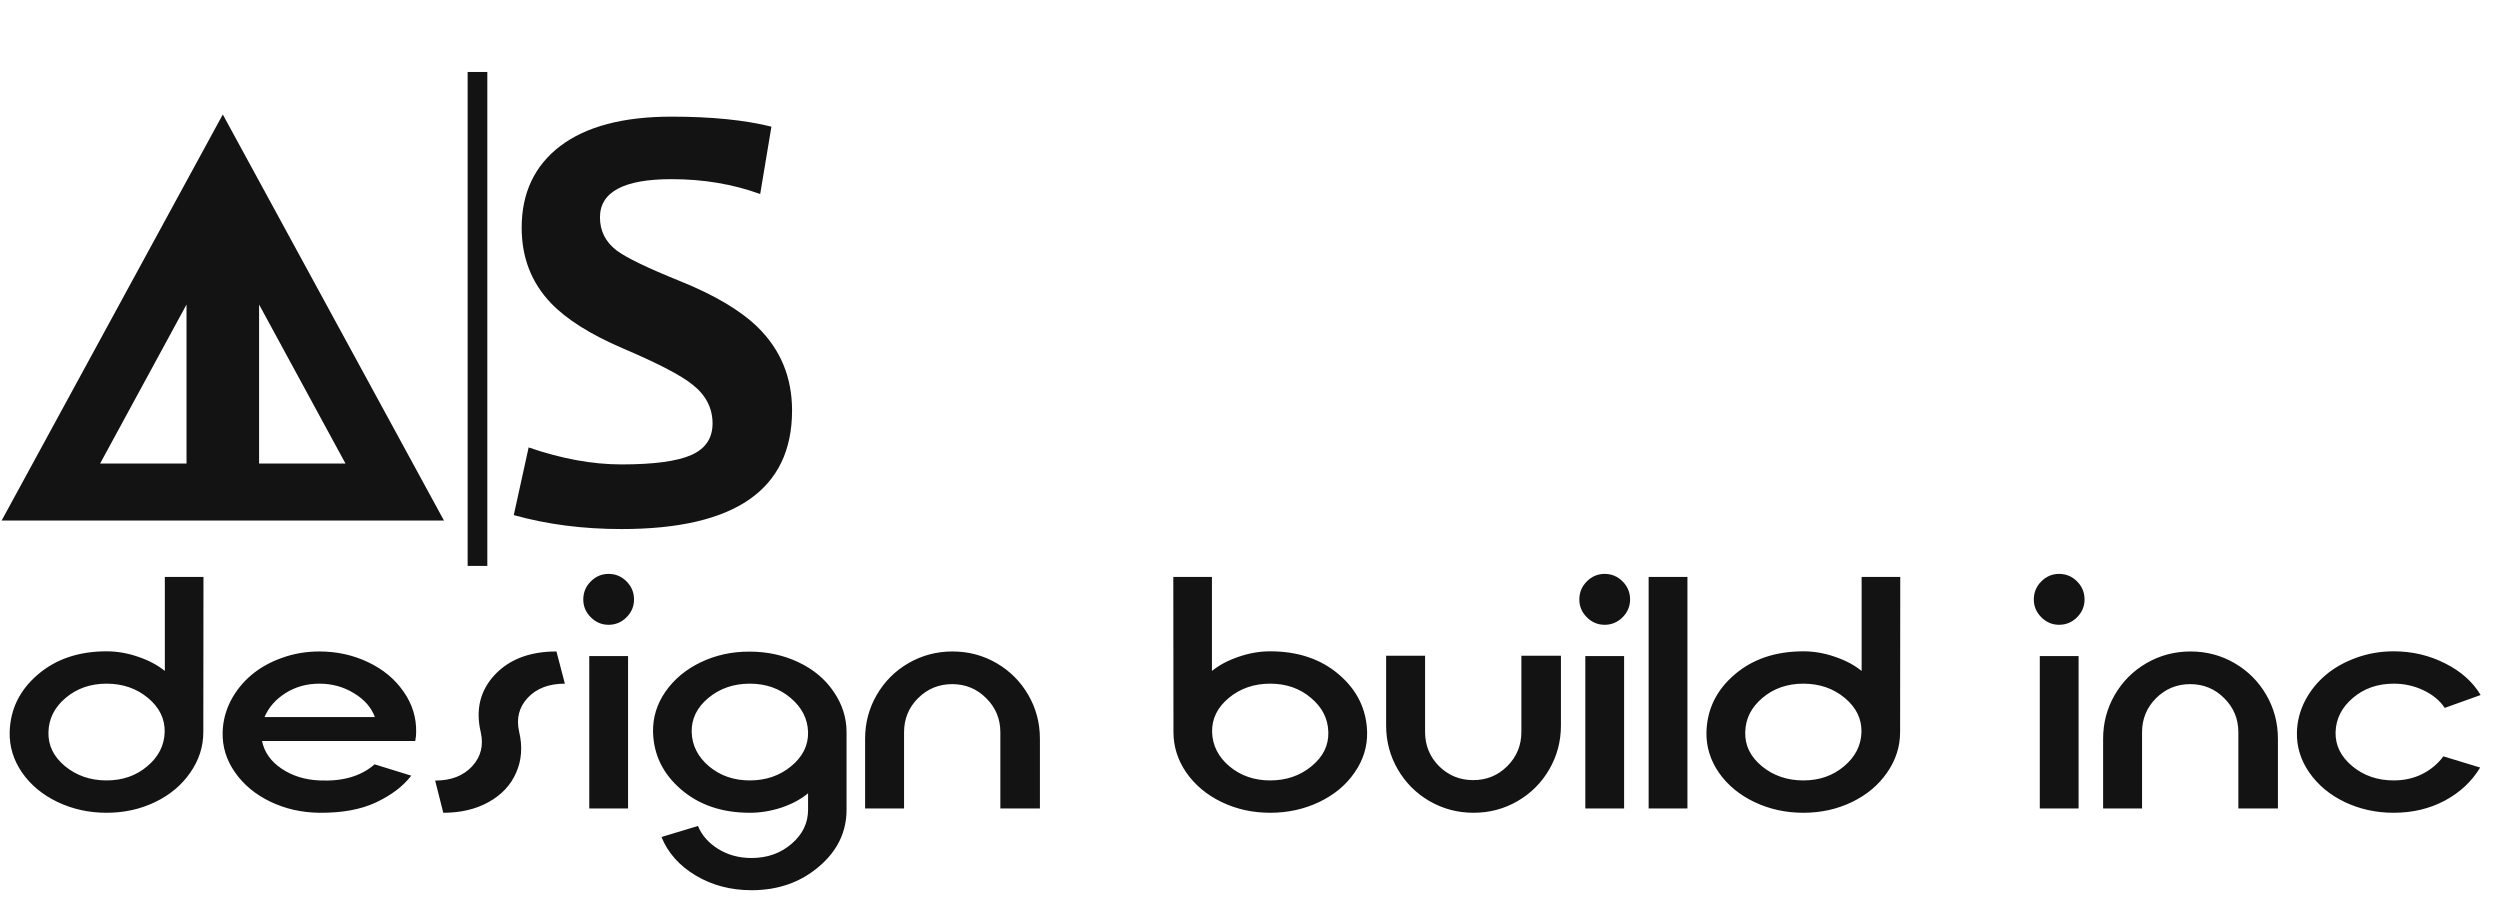
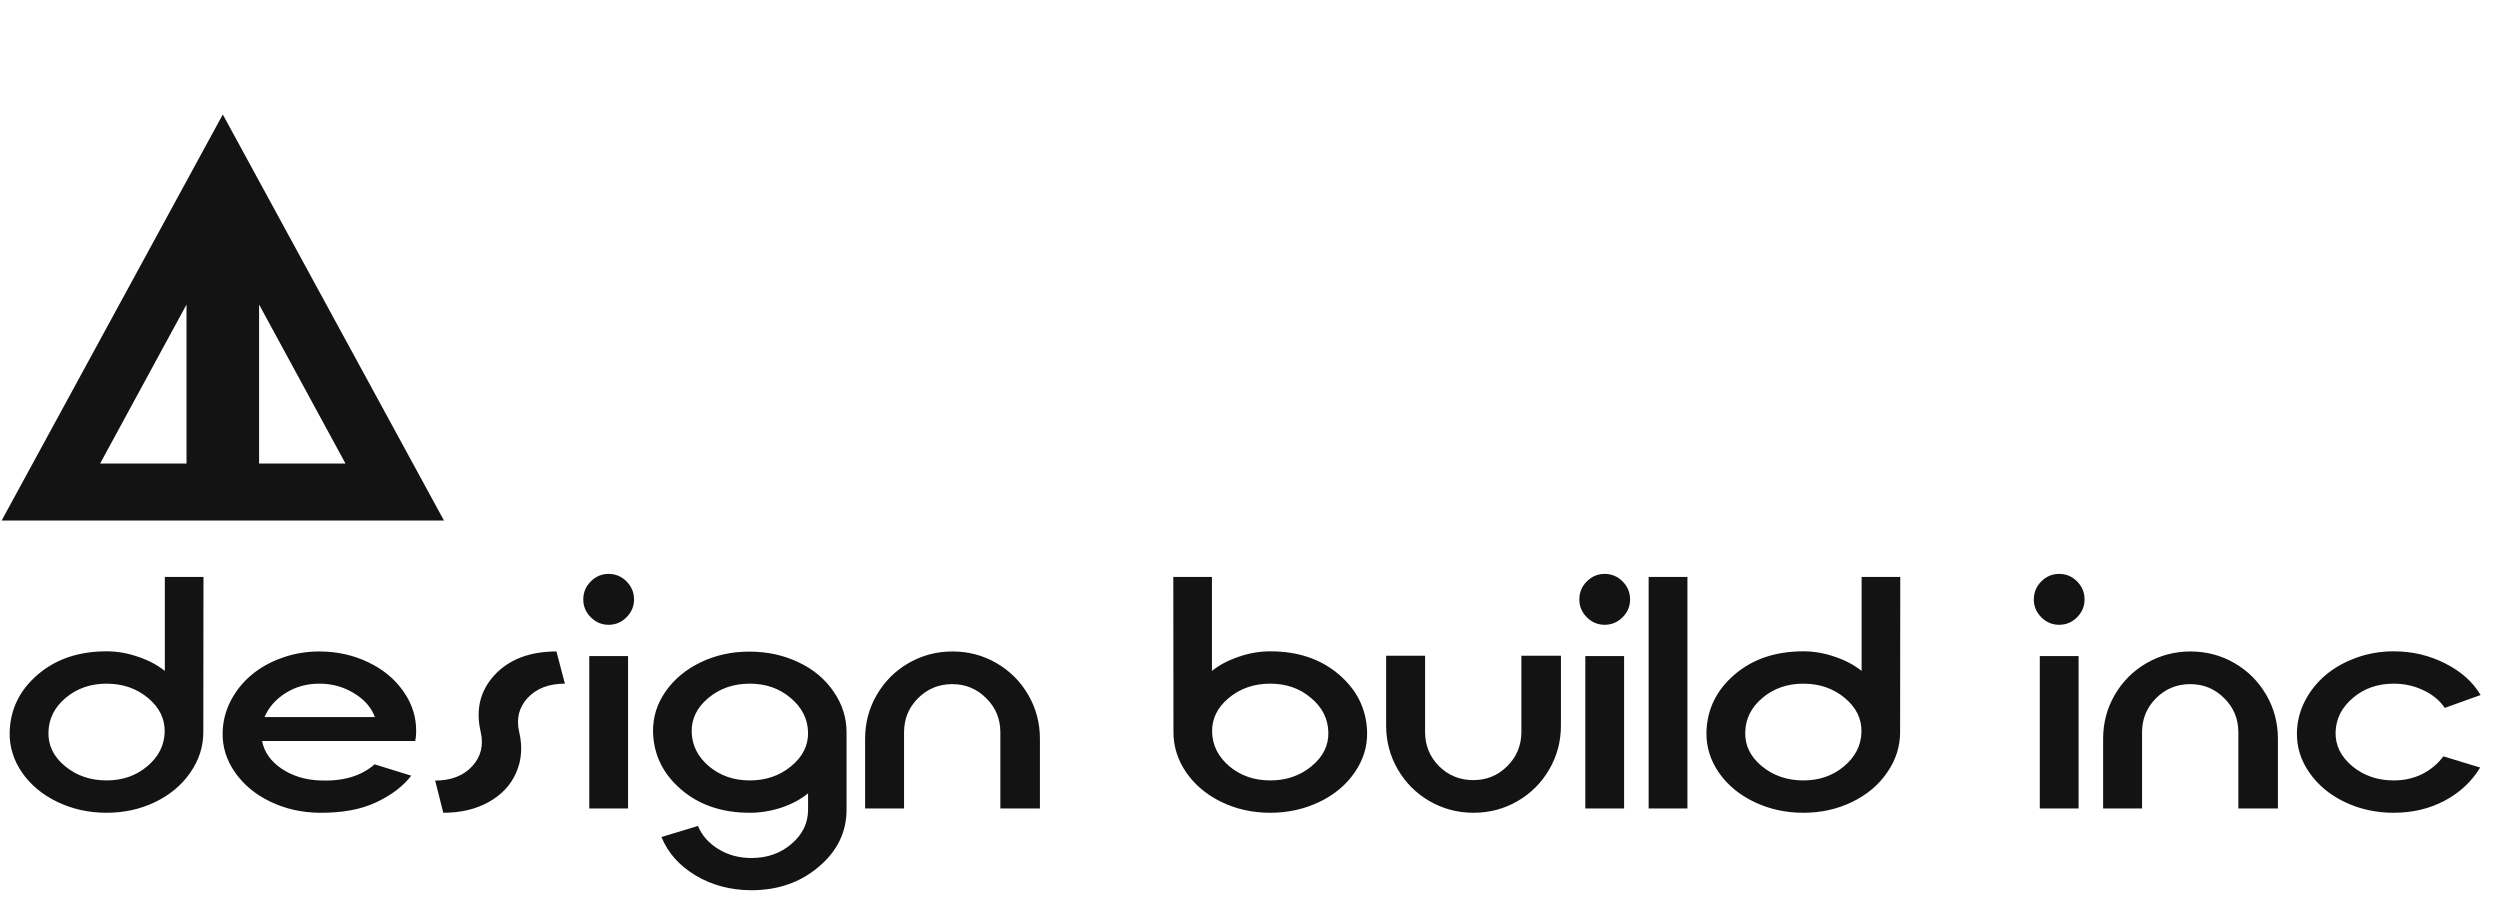
<svg xmlns="http://www.w3.org/2000/svg" width="193" height="71" viewBox="0 0 193 71" fill="none">
  <path d="M15.708 44.54C15.7 45.843 15.696 49.836 15.696 56.52C15.696 57.64 15.361 58.682 14.69 59.645C14.027 60.608 13.124 61.365 11.979 61.918C10.835 62.47 9.584 62.746 8.227 62.746C6.87 62.746 5.611 62.47 4.451 61.918C3.291 61.365 2.375 60.608 1.705 59.645C1.042 58.682 0.722 57.64 0.746 56.52C0.793 54.76 1.515 53.28 2.912 52.081C4.309 50.881 6.08 50.282 8.227 50.282C9.048 50.282 9.864 50.424 10.677 50.708C11.49 50.984 12.173 51.347 12.725 51.797V44.54H15.708ZM8.227 52.779C6.988 52.779 5.934 53.146 5.066 53.88C4.206 54.606 3.764 55.486 3.741 56.52C3.709 57.538 4.135 58.414 5.019 59.148C5.911 59.882 6.98 60.249 8.227 60.249C9.458 60.249 10.504 59.886 11.364 59.16C12.232 58.434 12.682 57.554 12.713 56.52C12.737 55.494 12.307 54.614 11.423 53.88C10.539 53.146 9.474 52.779 8.227 52.779ZM24.657 50.293C26.007 50.293 27.261 50.57 28.421 51.122C29.581 51.674 30.493 52.432 31.156 53.395C31.827 54.35 32.15 55.391 32.127 56.52C32.127 56.733 32.103 56.962 32.056 57.206H29.025H20.23C20.404 58.067 20.905 58.777 21.733 59.337C22.562 59.897 23.537 60.201 24.657 60.249C26.456 60.335 27.877 59.921 28.919 59.006L31.748 59.882C31.116 60.702 30.213 61.389 29.037 61.941C27.869 62.494 26.409 62.762 24.657 62.746C23.292 62.73 22.033 62.446 20.881 61.894C19.729 61.342 18.817 60.588 18.147 59.633C17.476 58.678 17.156 57.64 17.188 56.52C17.212 55.667 17.421 54.859 17.815 54.093C18.218 53.328 18.746 52.669 19.401 52.116C20.064 51.556 20.849 51.114 21.757 50.791C22.672 50.459 23.639 50.293 24.657 50.293ZM24.657 52.779C23.686 52.779 22.818 53.02 22.053 53.501C21.288 53.983 20.743 54.602 20.419 55.36H28.942C28.666 54.61 28.125 53.995 27.32 53.513C26.523 53.024 25.636 52.779 24.657 52.779ZM42.958 50.293L43.609 52.779C42.378 52.779 41.423 53.142 40.744 53.868C40.065 54.594 39.844 55.474 40.081 56.508C40.349 57.644 40.271 58.694 39.844 59.657C39.426 60.612 38.72 61.365 37.726 61.918C36.739 62.47 35.571 62.746 34.222 62.746L33.594 60.26C34.818 60.26 35.769 59.893 36.447 59.16C37.126 58.426 37.347 57.542 37.11 56.508C36.708 54.78 37.067 53.312 38.187 52.105C39.316 50.897 40.906 50.293 42.958 50.293ZM48.367 44.884C48.754 45.27 48.947 45.736 48.947 46.281C48.947 46.809 48.754 47.267 48.367 47.654C47.981 48.04 47.519 48.234 46.982 48.234C46.454 48.234 45.996 48.04 45.609 47.654C45.222 47.267 45.029 46.809 45.029 46.281C45.029 45.736 45.222 45.27 45.609 44.884C45.996 44.497 46.454 44.304 46.982 44.304C47.519 44.304 47.981 44.497 48.367 44.884ZM48.486 62.415H45.491V50.648H48.486V62.415ZM61.637 51.122C62.789 51.666 63.693 52.42 64.348 53.383C65.019 54.354 65.354 55.399 65.354 56.52V62.51C65.354 64.23 64.644 65.694 63.223 66.901C61.803 68.116 60.066 68.724 58.015 68.724C56.413 68.724 54.977 68.345 53.706 67.588C52.443 66.83 51.563 65.84 51.066 64.617L53.883 63.764C54.183 64.49 54.704 65.082 55.446 65.54C56.196 66.005 57.052 66.238 58.015 66.238C59.238 66.238 60.272 65.871 61.116 65.137C61.961 64.411 62.383 63.535 62.383 62.51V61.243C61.83 61.701 61.148 62.068 60.335 62.344C59.522 62.612 58.705 62.746 57.885 62.746C55.746 62.746 53.978 62.147 52.581 60.947C51.185 59.748 50.462 58.272 50.415 56.52C50.392 55.391 50.711 54.35 51.374 53.395C52.045 52.432 52.956 51.674 54.108 51.122C55.269 50.57 56.523 50.297 57.873 50.305C59.23 50.305 60.485 50.578 61.637 51.122ZM57.885 52.779C56.638 52.779 55.572 53.146 54.688 53.88C53.805 54.614 53.374 55.494 53.398 56.52C53.43 57.554 53.876 58.434 54.736 59.16C55.604 59.886 56.653 60.249 57.885 60.249C59.131 60.249 60.197 59.882 61.081 59.148C61.972 58.414 62.406 57.538 62.383 56.52C62.351 55.486 61.901 54.606 61.033 53.88C60.173 53.146 59.123 52.779 57.885 52.779ZM76.931 51.193C77.965 51.793 78.781 52.609 79.381 53.643C79.981 54.677 80.281 55.806 80.281 57.029V62.415H77.227V56.532C77.227 55.498 76.864 54.622 76.138 53.904C75.419 53.178 74.544 52.815 73.51 52.815C72.476 52.815 71.596 53.178 70.87 53.904C70.152 54.622 69.793 55.498 69.793 56.532V62.415H66.786V57.029C66.786 55.806 67.086 54.677 67.686 53.643C68.286 52.609 69.102 51.793 70.136 51.193C71.178 50.593 72.31 50.293 73.534 50.293C74.764 50.293 75.897 50.593 76.931 51.193ZM90.579 44.54H93.562V51.797C94.115 51.347 94.797 50.984 95.61 50.708C96.423 50.424 97.24 50.282 98.06 50.282C100.207 50.282 101.979 50.881 103.375 52.081C104.772 53.28 105.494 54.76 105.542 56.52C105.565 57.64 105.242 58.682 104.571 59.645C103.908 60.608 102.997 61.365 101.837 61.918C100.676 62.47 99.418 62.746 98.06 62.746C96.703 62.746 95.452 62.47 94.308 61.918C93.164 61.365 92.256 60.608 91.585 59.645C90.922 58.682 90.591 57.64 90.591 56.52C90.591 49.836 90.587 45.843 90.579 44.54ZM98.06 52.779C96.814 52.779 95.748 53.146 94.864 53.88C93.981 54.614 93.55 55.494 93.574 56.52C93.606 57.554 94.052 58.434 94.912 59.16C95.78 59.886 96.829 60.249 98.06 60.249C99.307 60.249 100.373 59.882 101.256 59.148C102.148 58.414 102.578 57.538 102.547 56.52C102.523 55.486 102.077 54.606 101.209 53.88C100.349 53.146 99.299 52.779 98.06 52.779ZM117.154 61.847C116.12 62.446 114.988 62.746 113.757 62.746C112.534 62.746 111.401 62.446 110.359 61.847C109.326 61.247 108.509 60.43 107.909 59.396C107.309 58.362 107.009 57.234 107.009 56.011V50.625H110.016V56.508C110.016 57.542 110.375 58.422 111.093 59.148C111.819 59.866 112.699 60.225 113.733 60.225C114.767 60.225 115.643 59.866 116.361 59.148C117.087 58.422 117.45 57.542 117.45 56.508V50.625H120.504V56.011C120.504 57.234 120.204 58.362 119.604 59.396C119.005 60.43 118.188 61.247 117.154 61.847ZM125.263 44.884C125.649 45.27 125.843 45.736 125.843 46.281C125.843 46.809 125.649 47.267 125.263 47.654C124.876 48.04 124.414 48.234 123.878 48.234C123.349 48.234 122.891 48.04 122.504 47.654C122.118 47.267 121.924 46.809 121.924 46.281C121.924 45.736 122.118 45.27 122.504 44.884C122.891 44.497 123.349 44.304 123.878 44.304C124.414 44.304 124.876 44.497 125.263 44.884ZM125.381 62.415H122.386V50.648H125.381V62.415ZM127.275 44.54H130.27V62.415H127.275V44.54ZM146.7 44.54C146.692 45.843 146.688 49.836 146.688 56.52C146.688 57.64 146.353 58.682 145.682 59.645C145.019 60.608 144.116 61.365 142.971 61.918C141.827 62.47 140.576 62.746 139.219 62.746C137.861 62.746 136.603 62.47 135.443 61.918C134.283 61.365 133.367 60.608 132.696 59.645C132.034 58.682 131.714 57.64 131.738 56.52C131.785 54.76 132.507 53.28 133.904 52.081C135.301 50.881 137.072 50.282 139.219 50.282C140.04 50.282 140.856 50.424 141.669 50.708C142.482 50.984 143.165 51.347 143.717 51.797V44.54H146.7ZM139.219 52.779C137.98 52.779 136.926 53.146 136.058 53.88C135.198 54.606 134.756 55.486 134.732 56.52C134.701 57.538 135.127 58.414 136.011 59.148C136.903 59.882 137.972 60.249 139.219 60.249C140.45 60.249 141.496 59.886 142.356 59.16C143.224 58.434 143.674 57.554 143.705 56.52C143.729 55.494 143.299 54.614 142.415 53.88C141.531 53.146 140.466 52.779 139.219 52.779ZM160.348 44.884C160.735 45.27 160.928 45.736 160.928 46.281C160.928 46.809 160.735 47.267 160.348 47.654C159.962 48.04 159.5 48.234 158.963 48.234C158.435 48.234 157.977 48.04 157.59 47.654C157.204 47.267 157.01 46.809 157.01 46.281C157.01 45.736 157.204 45.27 157.59 44.884C157.977 44.497 158.435 44.304 158.963 44.304C159.5 44.304 159.962 44.497 160.348 44.884ZM160.467 62.415H157.472V50.648H160.467V62.415ZM172.505 51.193C173.539 51.793 174.356 52.609 174.956 53.643C175.555 54.677 175.855 55.806 175.855 57.029V62.415H172.801V56.532C172.801 55.498 172.438 54.622 171.712 53.904C170.994 53.178 170.118 52.815 169.084 52.815C168.051 52.815 167.171 53.178 166.445 53.904C165.727 54.622 165.367 55.498 165.367 56.532V62.415H162.361V57.029C162.361 55.806 162.661 54.677 163.26 53.643C163.86 52.609 164.677 51.793 165.711 51.193C166.752 50.593 167.885 50.293 169.108 50.293C170.339 50.293 171.472 50.593 172.505 51.193ZM184.792 50.282C186.221 50.282 187.547 50.593 188.77 51.217C189.993 51.832 190.904 52.645 191.504 53.655L188.734 54.65C188.356 54.081 187.807 53.628 187.089 53.288C186.379 52.949 185.613 52.779 184.792 52.779C183.554 52.779 182.504 53.146 181.644 53.88C180.784 54.606 180.338 55.486 180.306 56.52C180.282 57.538 180.713 58.414 181.596 59.148C182.48 59.882 183.546 60.249 184.792 60.249C185.605 60.249 186.343 60.083 187.006 59.751C187.669 59.412 188.21 58.958 188.628 58.39L191.469 59.254C190.822 60.328 189.91 61.18 188.734 61.811C187.558 62.434 186.245 62.746 184.792 62.746C183.435 62.746 182.176 62.47 181.016 61.918C179.864 61.365 178.953 60.608 178.282 59.645C177.611 58.682 177.292 57.64 177.323 56.52C177.347 55.667 177.556 54.859 177.951 54.093C178.353 53.328 178.882 52.669 179.537 52.116C180.2 51.556 180.989 51.11 181.904 50.779C182.82 50.447 183.782 50.282 184.792 50.282Z" fill="#131314" />
-   <path d="M61.147 31.683C61.147 37.79 56.758 40.843 47.98 40.843C44.997 40.843 42.225 40.484 39.663 39.766L40.811 34.541C43.342 35.416 45.731 35.853 47.98 35.853C50.479 35.853 52.275 35.611 53.369 35.127C54.462 34.643 55.009 33.831 55.009 32.691C55.009 31.503 54.493 30.504 53.462 29.692C52.572 28.973 50.768 28.036 48.051 26.88C45.583 25.818 43.748 24.662 42.545 23.413C41.03 21.835 40.273 19.891 40.273 17.579C40.273 14.893 41.264 12.792 43.248 11.277C45.247 9.762 48.113 9.005 51.846 9.005C54.907 9.005 57.477 9.262 59.554 9.778L58.687 14.979C56.578 14.213 54.298 13.831 51.846 13.831C48.16 13.831 46.317 14.815 46.317 16.783C46.317 17.829 46.746 18.68 47.605 19.337C48.355 19.899 49.987 20.688 52.502 21.703C55.173 22.78 57.172 23.967 58.499 25.264C60.264 26.997 61.147 29.137 61.147 31.683Z" fill="#131314" />
  <path fill-rule="evenodd" clip-rule="evenodd" d="M0.126 40.185L17.2 8.838L34.274 40.185H0.126ZM7.73 35.783H14.399V23.511L7.73 35.783ZM20.002 35.783H26.671L20.002 23.511V35.783Z" fill="#131314" />
-   <rect x="36.102" y="5.556" width="1.52" height="38.132" fill="#131314" />
</svg>